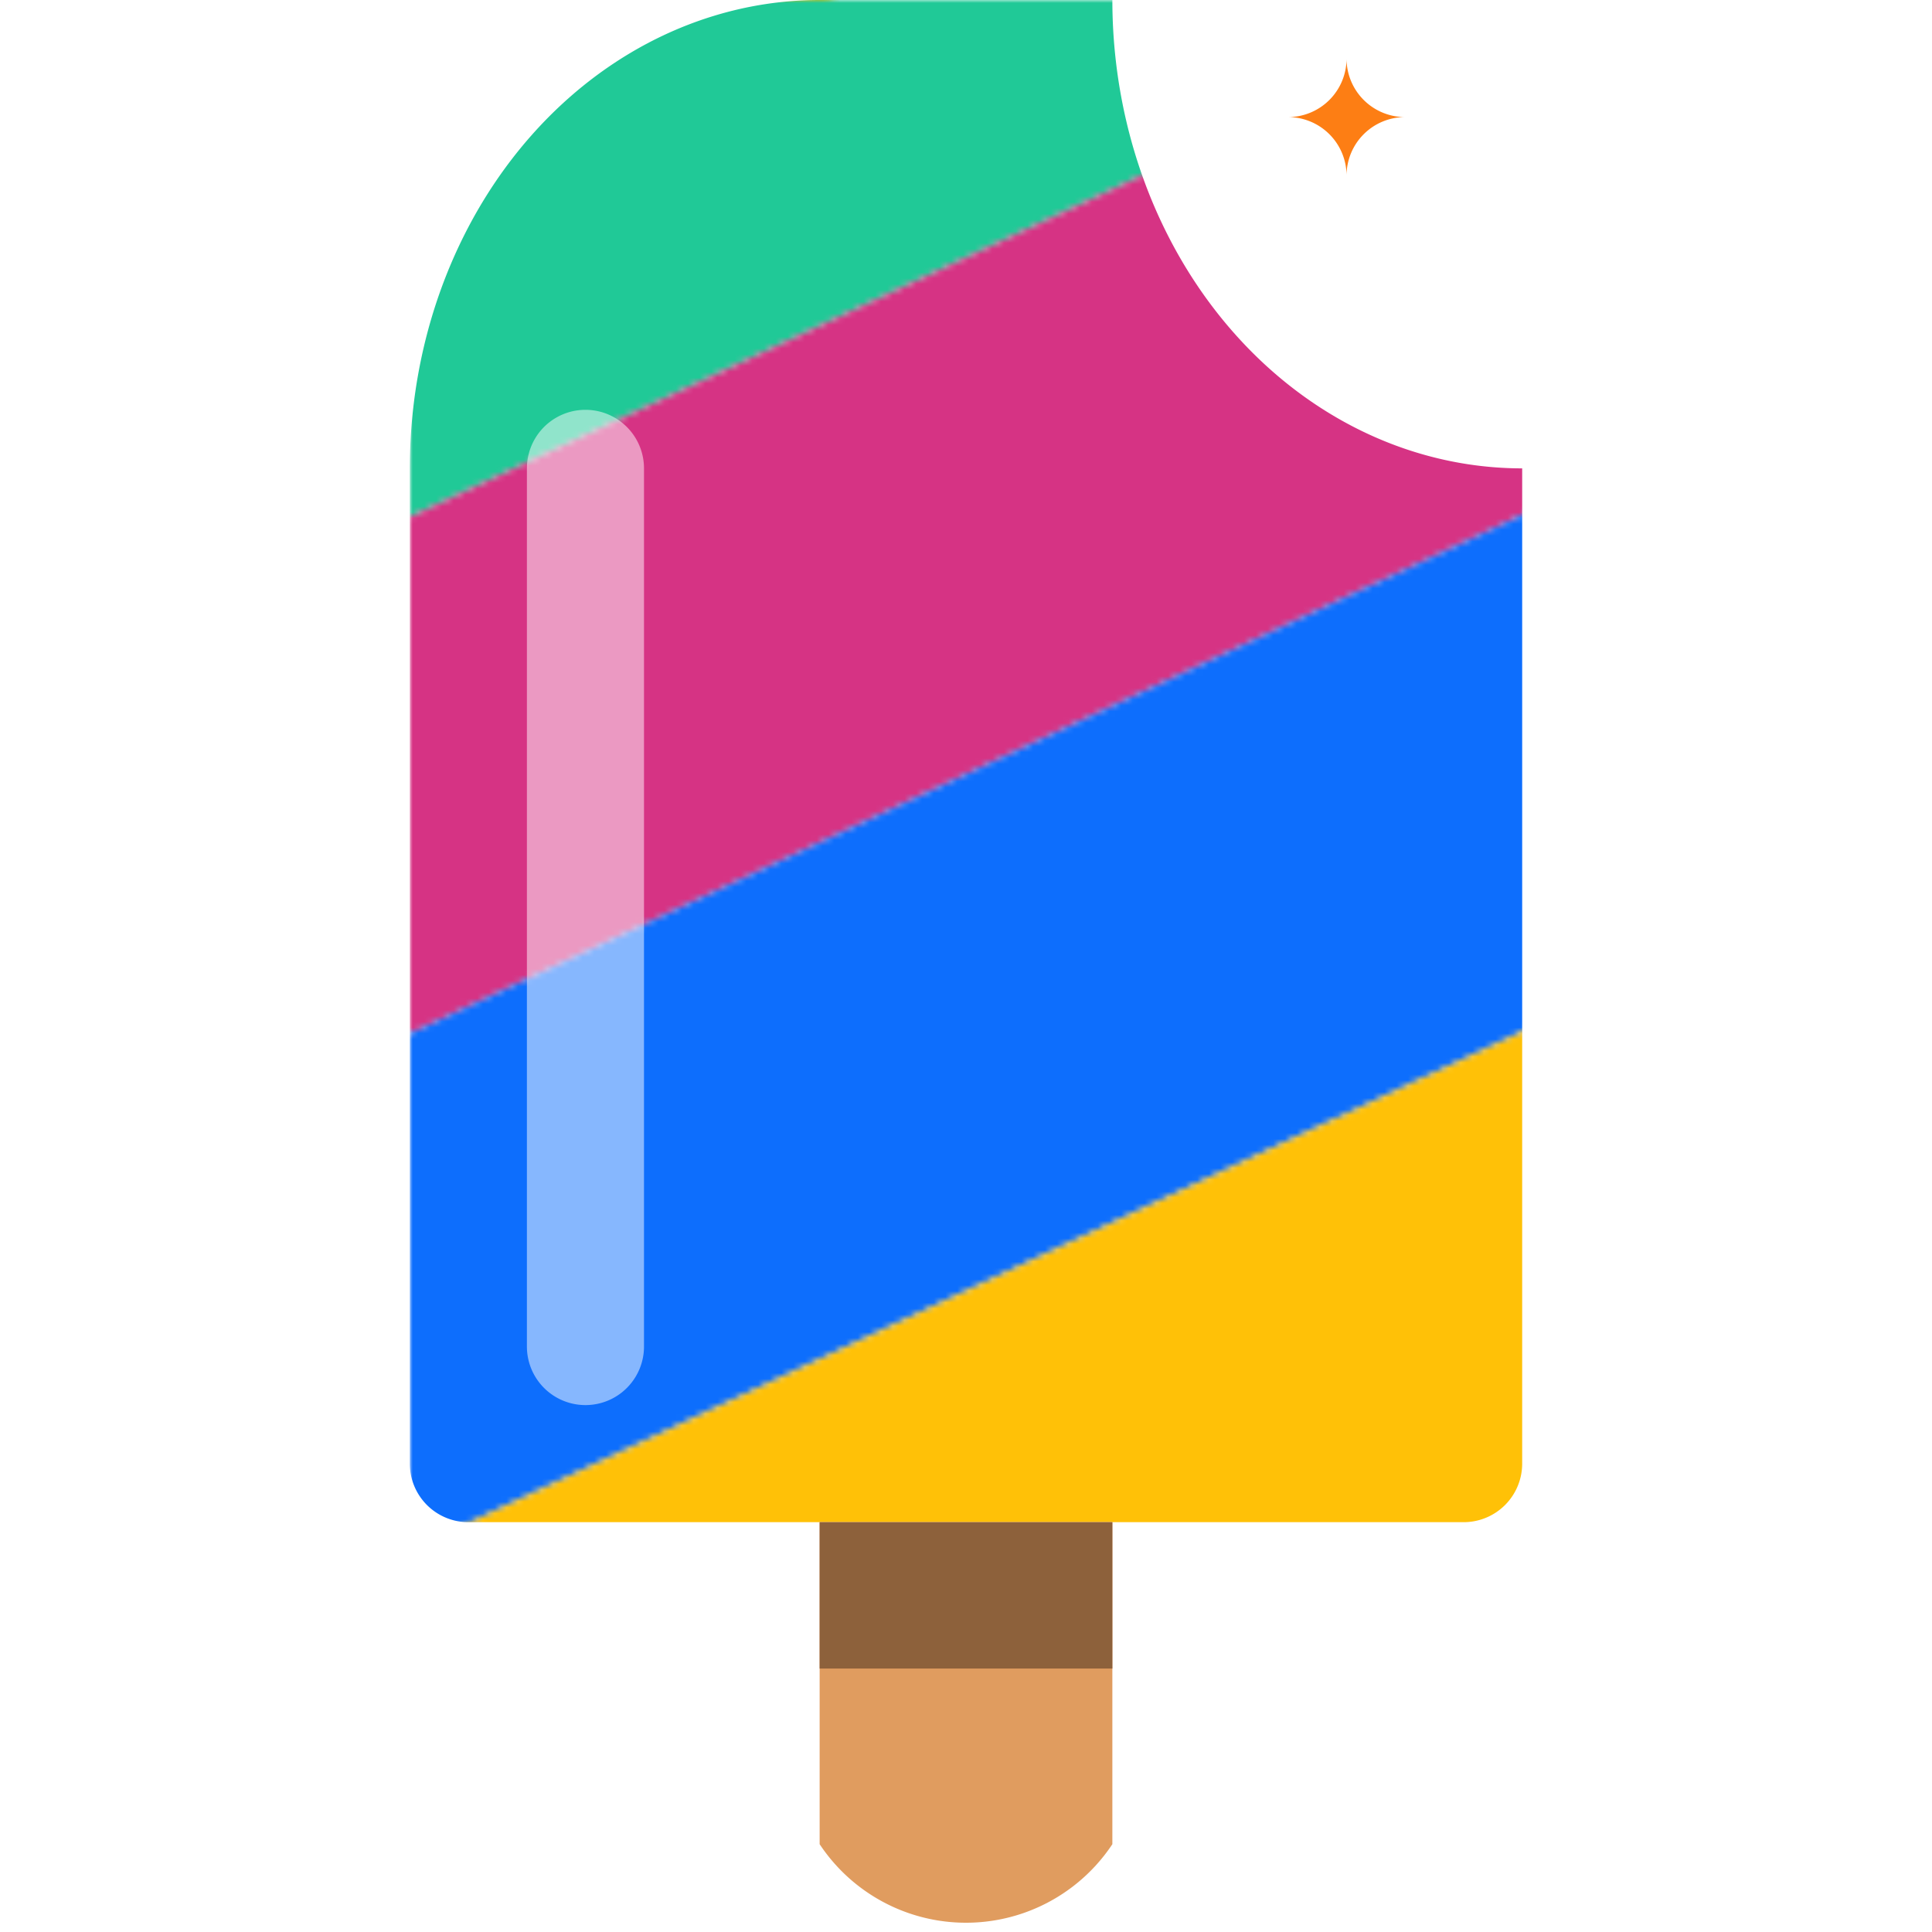
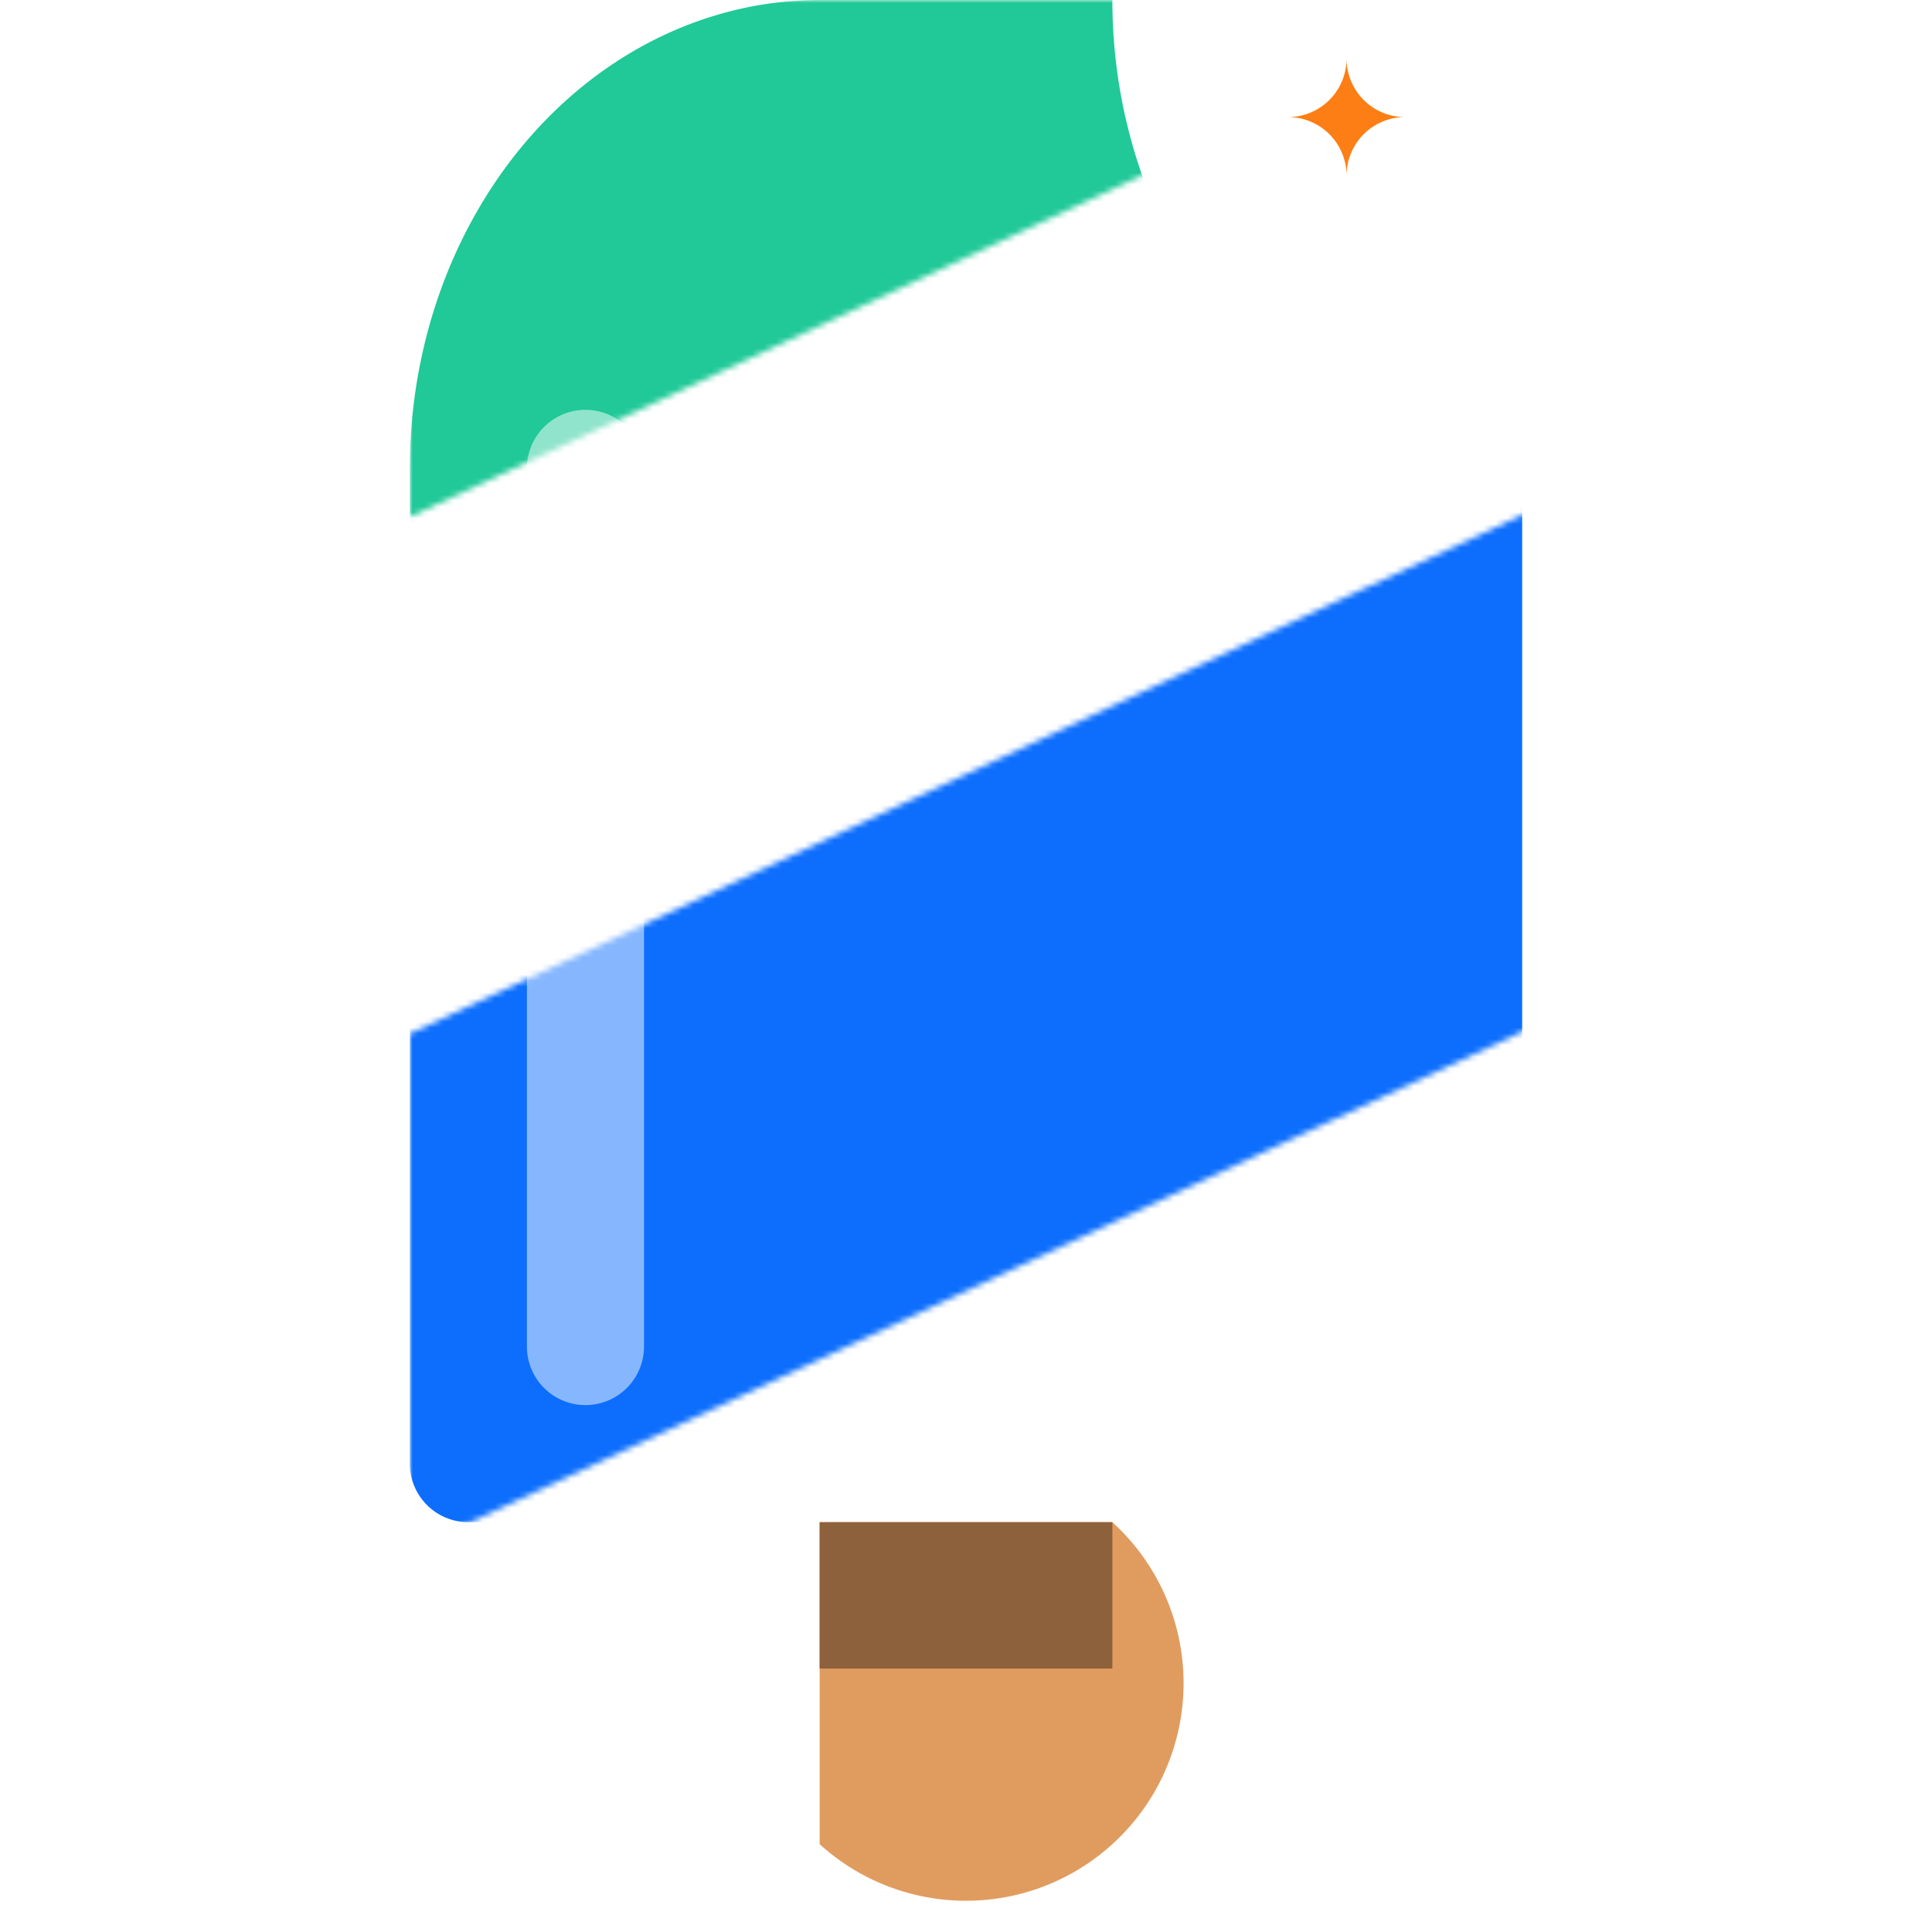
<svg xmlns="http://www.w3.org/2000/svg" version="1.1" width="330px" height="330px" viewBox="0 0 330 330">
  <defs>
    <pattern id="partsBackground2" x="0" y="0" width="400" height="320" patternUnits="userSpaceOnUse">
      <g transform="rotate(-25 0 0)">
        <g transform="translate(-150 -320)">
          <rect x="0" y="0" width="400" height="80" fill="#20c997" />
          <rect x="0" y="80" width="400" height="80" fill="#d63384" />
          <rect x="0" y="160" width="400" height="80" fill="#0d6efd" />
          <rect x="0" y="240" width="400" height="80" fill="#ffc107" />
          <rect x="0" y="320" width="400" height="80" fill="#20c997" />
-           <rect x="0" y="400" width="400" height="80" fill="#d63384" />
          <rect x="0" y="480" width="400" height="80" fill="#0d6efd" />
-           <rect x="0" y="560" width="400" height="80" fill="#ffc107" />
          <animateTransform attributeName="transform" attributeType="XML" type="translate" from="-150 -320" to="-150 0" dur="5s" repeatCount="indefinite" />
        </g>
      </g>
    </pattern>
  </defs>
  <g transform="translate(70, 0)">
    <path d="M 0 80             A 70 80 0 0 1 70 0             L 120 0             A 70 80 0 0 0 190 80             L 190 250             A 10 10 0 0 1 180 260             L 10 260             A 10 10 0 0 1 0 250             Z" fill="url(#partsBackground2)" />
    <path d="M 20 80             A 10 10 0 0 1 40 80             L 40 230             A 10 10 0 0 1 20 230             Z" fill="rgba(255, 255, 255, 0.5)" />
-     <path d="M 70 260             L 120 260             L 120 315             A 30 30 0 0 1 70 315             Z" fill="#E09C5F" />
+     <path d="M 70 260             L 120 260             A 30 30 0 0 1 70 315             Z" fill="#E09C5F" />
    <rect x="70" y="260" width="50" height="25" fill="#8D613B" />
    <g transform="scale(0.1) translate(1600, 200)">
      <path id="twinkleStart" d="M -100 0                     A 100 100 0 0 0 0 -100                     A 100 100 0 0 0 100 0                     A 100 100 0 0 0 0 100                     A 100 100 0 0 0 -100 0" fill="#fd7e14">
        <animateTransform attributeName="transform" attributeType="XML" type="rotate" from="0 0 0" to="360 0 0" dur="3s" repeatCount="indefinite" />
      </path>
    </g>
  </g>
</svg>